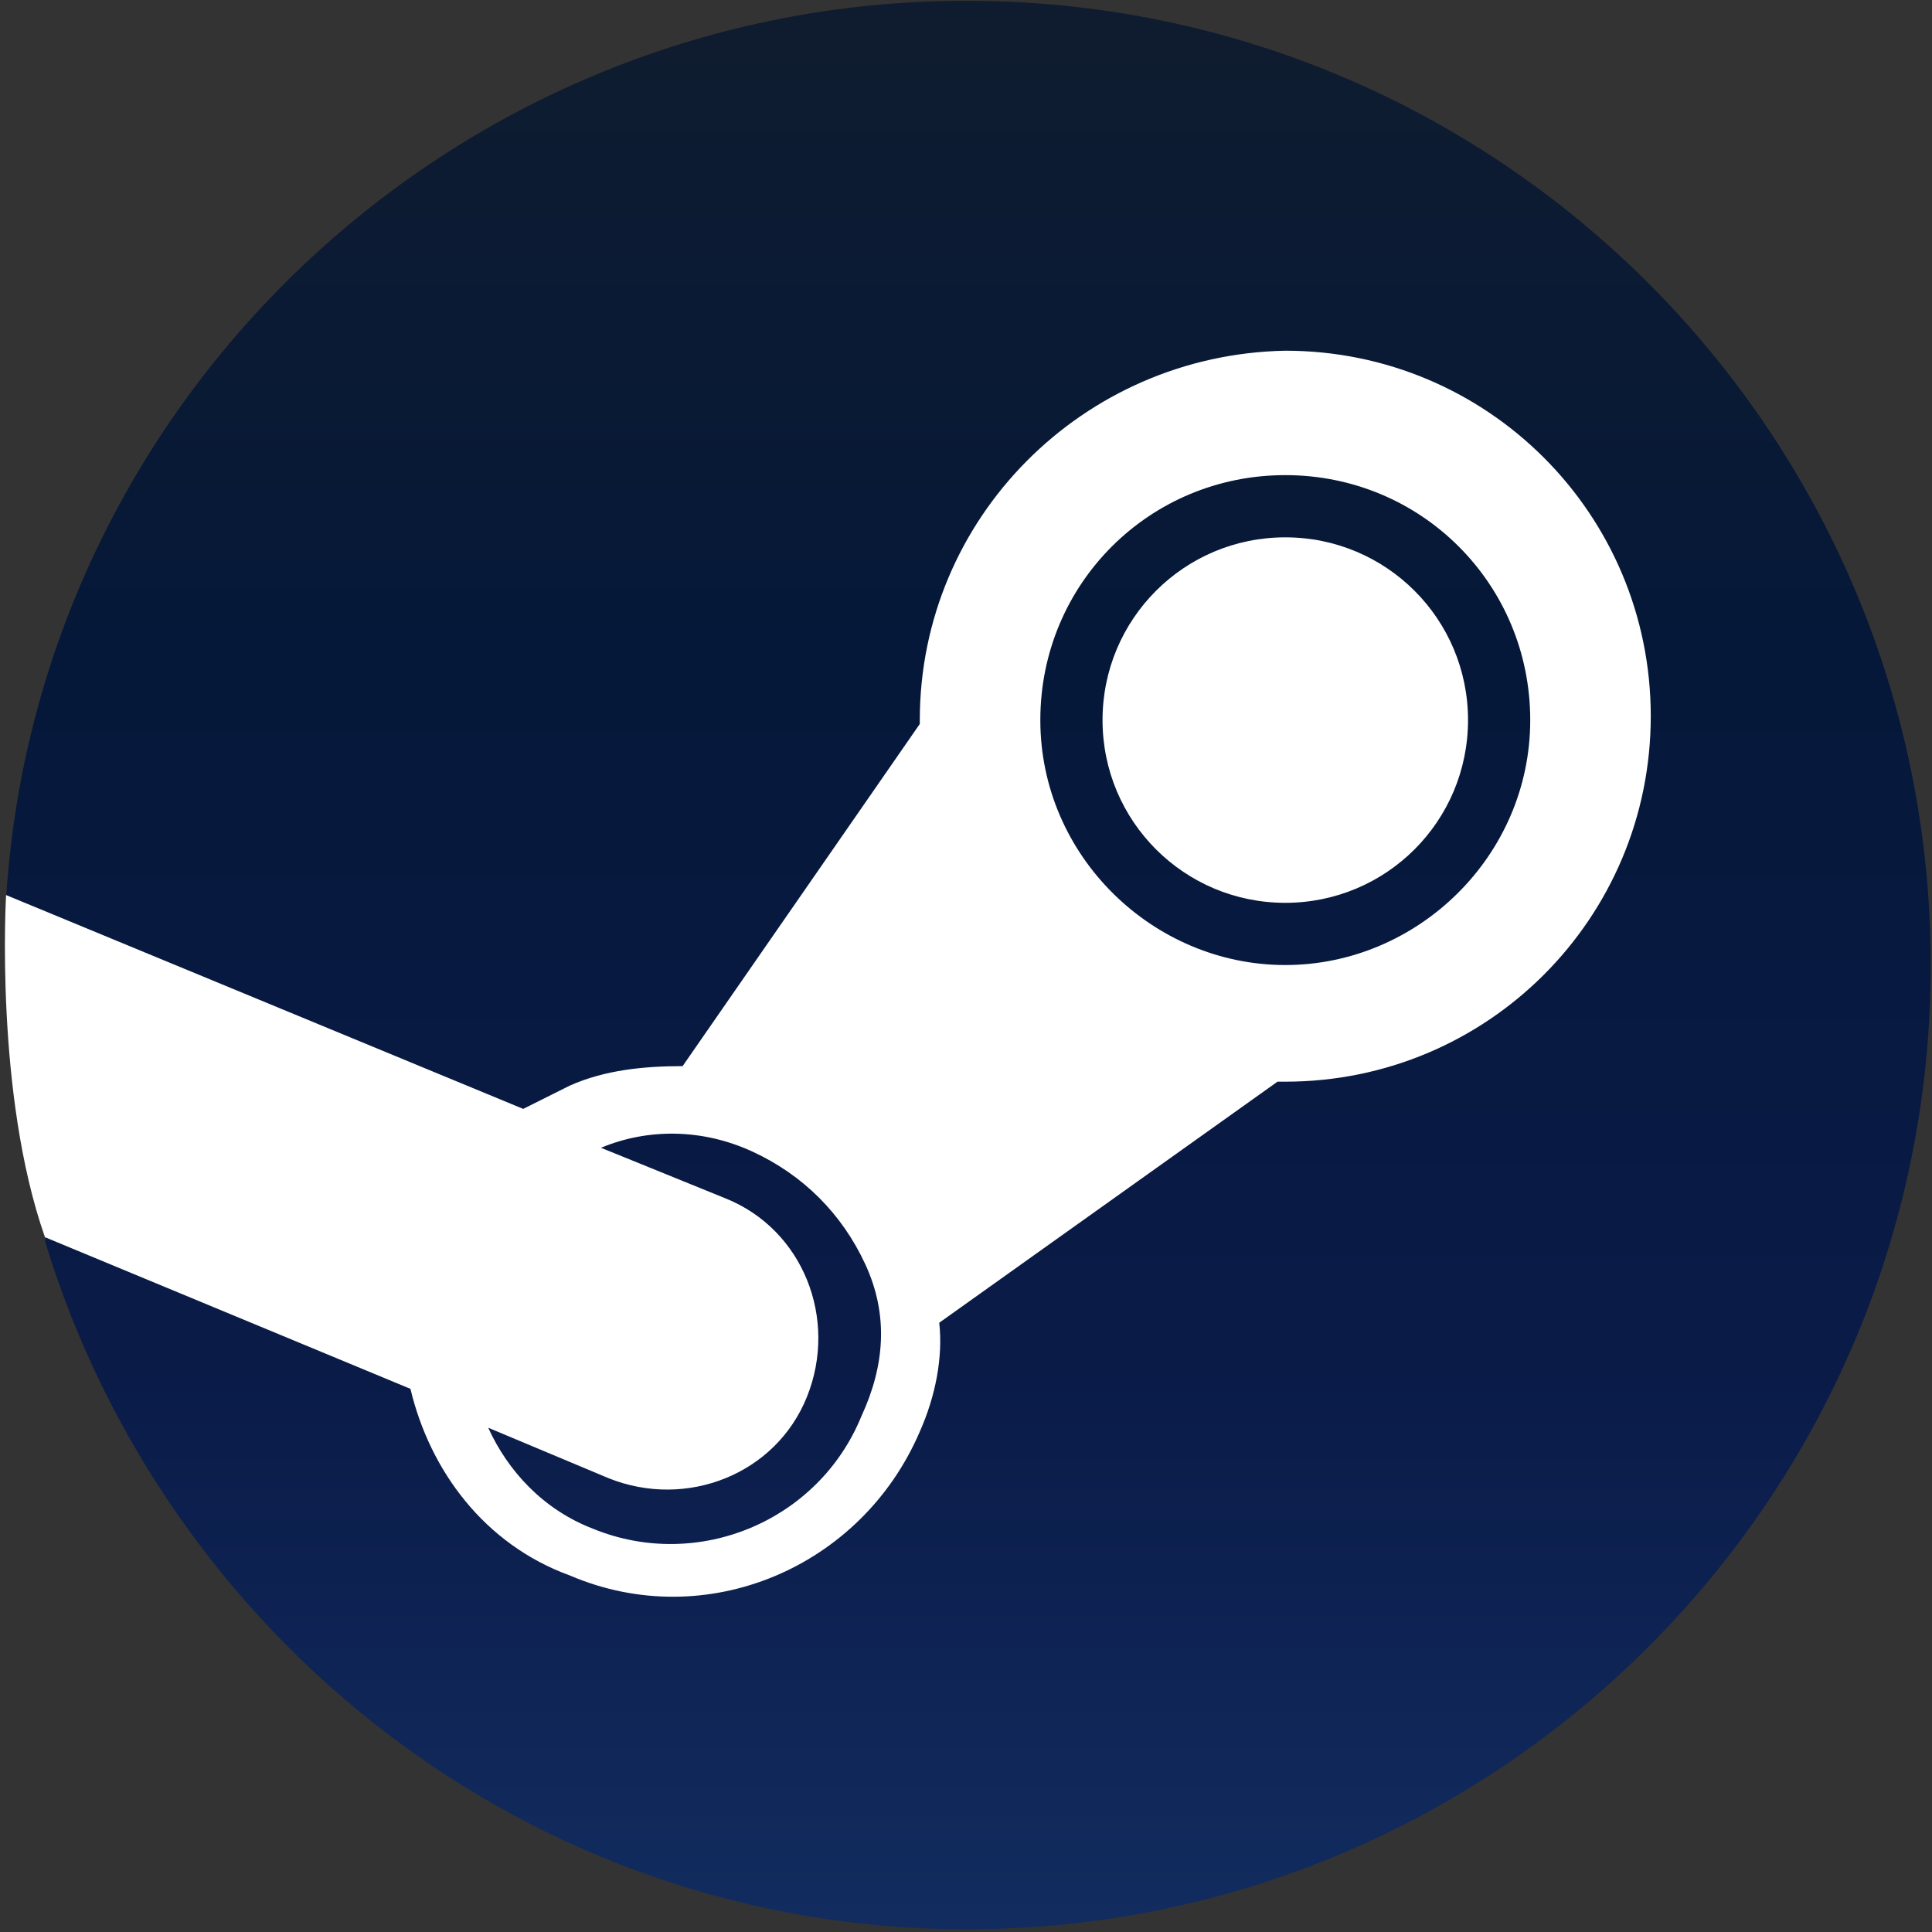
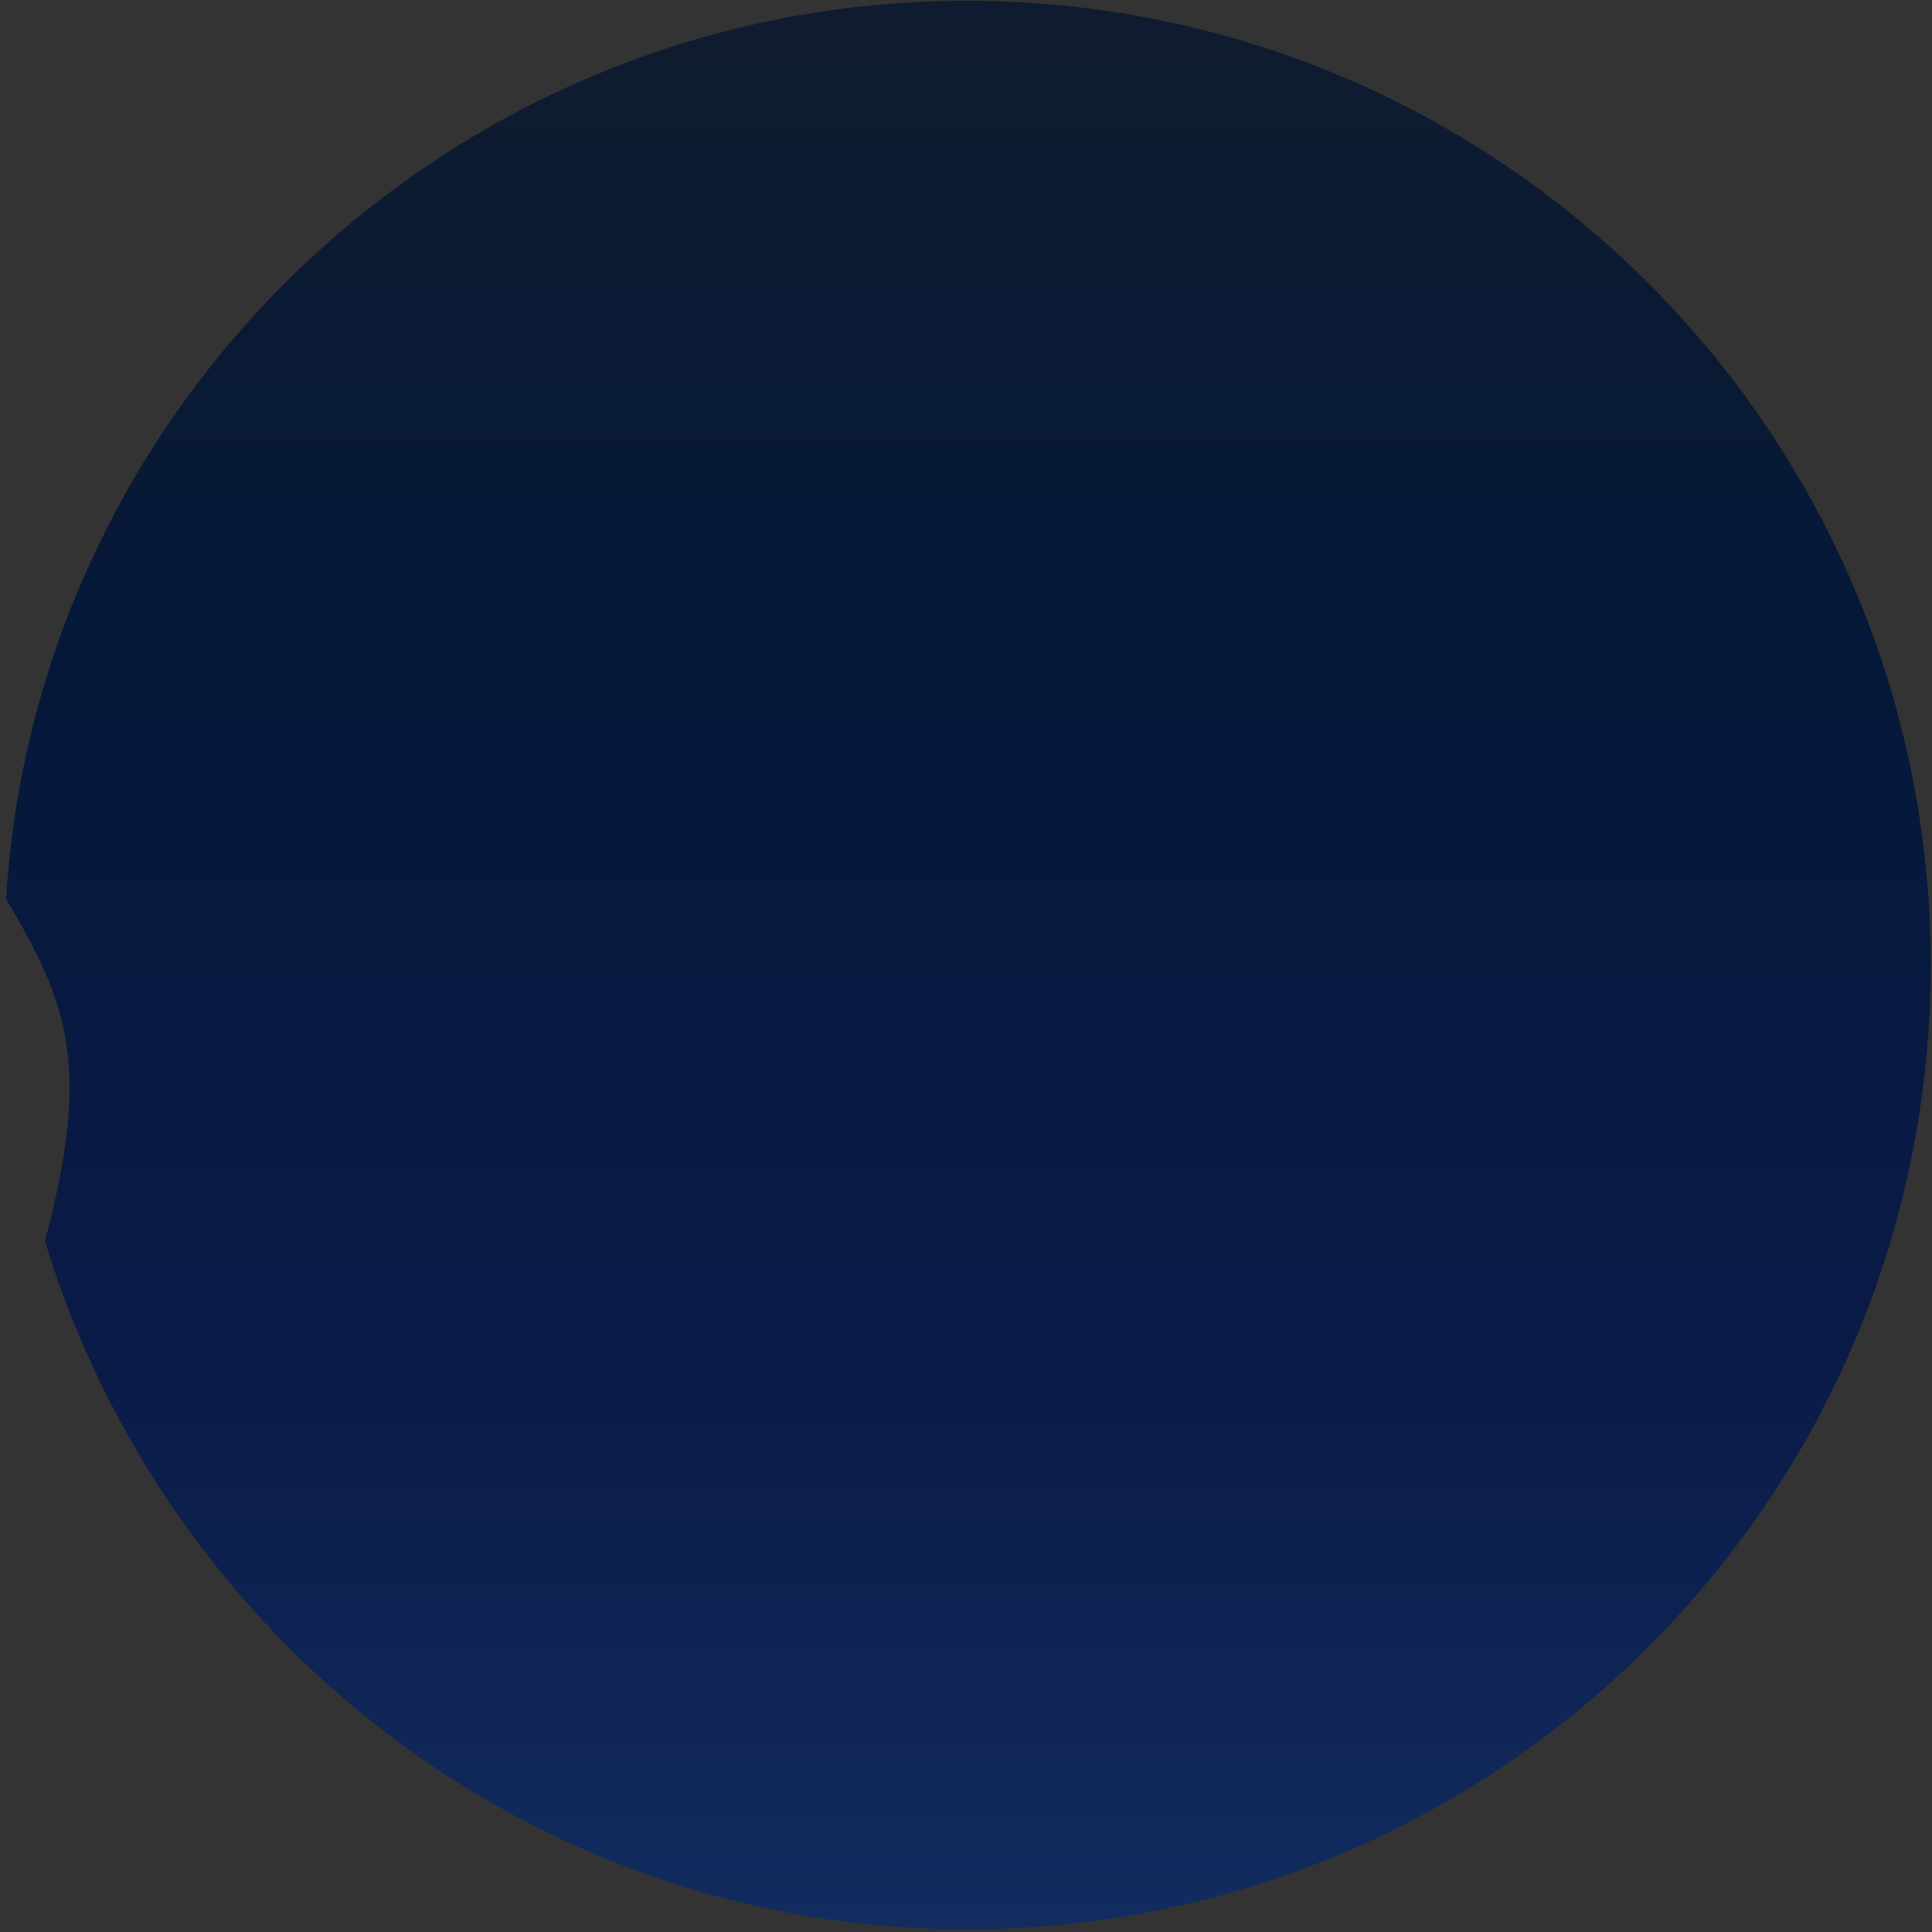
<svg xmlns="http://www.w3.org/2000/svg" version="1.1" x="0px" y="0px" viewBox="0 0 64 64" style="enable-background:new 0 0 64 64;" xml:space="preserve">
  <rect x="0" y="0" width="64" height="64" fill="#333333" stroke="none" />
  <style type="text/css"> .st0{display:none;} .st1{display:inline;fill-rule:evenodd;clip-rule:evenodd;fill:#0072CE;} .st2{fill:url(#SVGID_1_);} .st3{fill:#FFFFFF;} </style>
  <g id="Layer_1" class="st0">
    <path class="st1" d="M55.5,16c0-0.3-0.3-0.5-0.5-0.4l0,0L50,14.8h-0.2h-7c-0.4-3.3-1.7-8.8-4.1-12c-1.3-1.8-2.9-2.7-4.5-2.7 c-1,0-2.1,0.4-2.9,1c-0.8-0.5-1.9-0.7-2.9-0.7C23.6,1,22.2,8,21.8,14.8c-4.2,0-8.4,0.1-12.5,0.2c-0.3,0-0.6,0.2-0.6,0.5 c-0.1,1.9-0.6,9.4-1.2,21c-0.7,12.2-1,18.9-1.1,20.7c0,0.3,0.2,0.5,0.5,0.5L27,60.8l19.9,3c0.2,0,0.3,0,0.5-0.1l0,0l9.8-6.3 c0.3-0.2,0.5-0.5,0.4-0.8L55.5,16z M34.2,2.1c1,0.1,1.9,0.5,2.5,1.3c2.4,2.7,3.6,8.3,4.2,11.5h-3c-0.7-4.2-2.4-9.6-5-12.4 C33.3,2.2,33.8,2.1,34.2,2.1L34.2,2.1z M31.4,3.7c2.3,2.3,3.9,7.2,4.5,11.1h-7.3C28.8,11.3,29.5,6.3,31.4,3.7L31.4,3.7z M22.8,41.6 l-5.5,2c-0.9,0.4-1.1,0.8-0.3,1.1c1,0.3,2.1,0.2,3.2-0.2l2.6-0.9v2.8l-0.5,0.1c-2.7,0.5-5.5,0.2-8.2-0.7c-2.6-0.7-3-2.2-1.8-3.1 c0.9-0.6,1.9-1,2.9-1.4l7.6-2.7V41.6z M28.7,2.4c0.4-0.1,0.9,0,1.2,0.2c-2.4,3.3-3.1,9-3.3,12.2h-2.9C24.1,7.1,25.9,2.7,28.7,2.4 L28.7,2.4z M29.1,29.8v19.6l-5.3-1.7V24.3c2.4,0.5,4.9,1.2,7.3,2c4.5,1.6,6,3.4,6,7.8c0,4.2-2.6,5.8-5.9,4.2v-7.8 c0-0.9-0.2-1.8-1-2C29.6,28.3,29.1,28.8,29.1,29.8L29.1,29.8z M43.9,43.5c-0.6,0.8-2.2,1.4-2.2,1.4l-11.6,4.2V46l8.5-3 c0.9-0.4,1.1-0.8,0.3-1.1c-1-0.3-2.1-0.2-3.2,0.2l-5.7,2v-3.2l0.3-0.1c1.3-0.4,2.6-0.7,4-0.8c2.5-0.3,5,0.1,7.3,0.9 C44.2,41.6,44.5,42.8,43.9,43.5L43.9,43.5z" />
  </g>
  <g id="Layer_2">
    <g transform="matrix(1.288 0 0 1.288 129.903 50)">
      <linearGradient id="SVGID_1_" gradientUnits="userSpaceOnUse" x1="-250.16" y1="-260.139" x2="-249.948" y2="-260.139" gradientTransform="matrix(0 386.264 -386.264 0 -100558.031 96589.07)">
        <stop offset="0" style="stop-color:#111D2E" />
        <stop offset="0.21" style="stop-color:#051839" />
        <stop offset="0.41" style="stop-color:#0A1B48" />
        <stop offset="0.58" style="stop-color:#132E62" />
        <stop offset="0.74" style="stop-color:#144B7E" />
        <stop offset="0.87" style="stop-color:#136497" />
        <stop offset="1" style="stop-color:#1387B8" />
      </linearGradient>
      <path class="st2" d="M-99.7-6.9c3.1,10.2,12.5,17.7,23.7,17.7c13.7,0,24.8-11.1,24.8-24.8s-11.1-24.8-24.8-24.8 c-13.1,0-23.9,10.2-24.7,23.1C-99.1-13-98.5-11.4-99.7-6.9L-99.7-6.9z" />
-       <path class="st3" d="M-77.2-20.3c0,0,0,0.1,0,0.1l-6.1,8.8c-1,0-2,0.1-2.9,0.5c-0.4,0.2-0.8,0.4-1.2,0.6l-13.3-5.5 c0,0-0.3,5.1,1,8.8l9.4,3.9c0.5,2.1,1.9,4,4.1,4.8c3.5,1.5,7.5-0.2,9-3.7c0.4-0.9,0.6-1.9,0.5-2.8l8.7-6.2c0.1,0,0.1,0,0.2,0 c5.2,0,9.4-4.2,9.4-9.4s-4.2-9.4-9.4-9.4C-73-29.7-77.2-25.5-77.2-20.3z M-78.7-2.4c-1.1,2.7-4.2,4-6.9,2.9 c-1.3-0.5-2.2-1.5-2.7-2.6l3.1,1.3c2,0.8,4.3-0.1,5.1-2.1c0.8-2-0.1-4.3-2.1-5.1l-3.2-1.3c1.2-0.5,2.6-0.5,3.9,0.1 c1.3,0.6,2.3,1.6,2.9,2.9S-78.1-3.7-78.7-2.4 M-67.8-14c-3.4,0-6.3-2.8-6.3-6.3c0-3.5,2.8-6.3,6.3-6.3s6.3,2.8,6.3,6.3 C-61.5-16.8-64.4-14-67.8-14 M-72.5-20.3c0-2.6,2.1-4.7,4.7-4.7s4.7,2.1,4.7,4.7s-2.1,4.7-4.7,4.7S-72.5-17.7-72.5-20.3z" />
    </g>
  </g>
</svg>